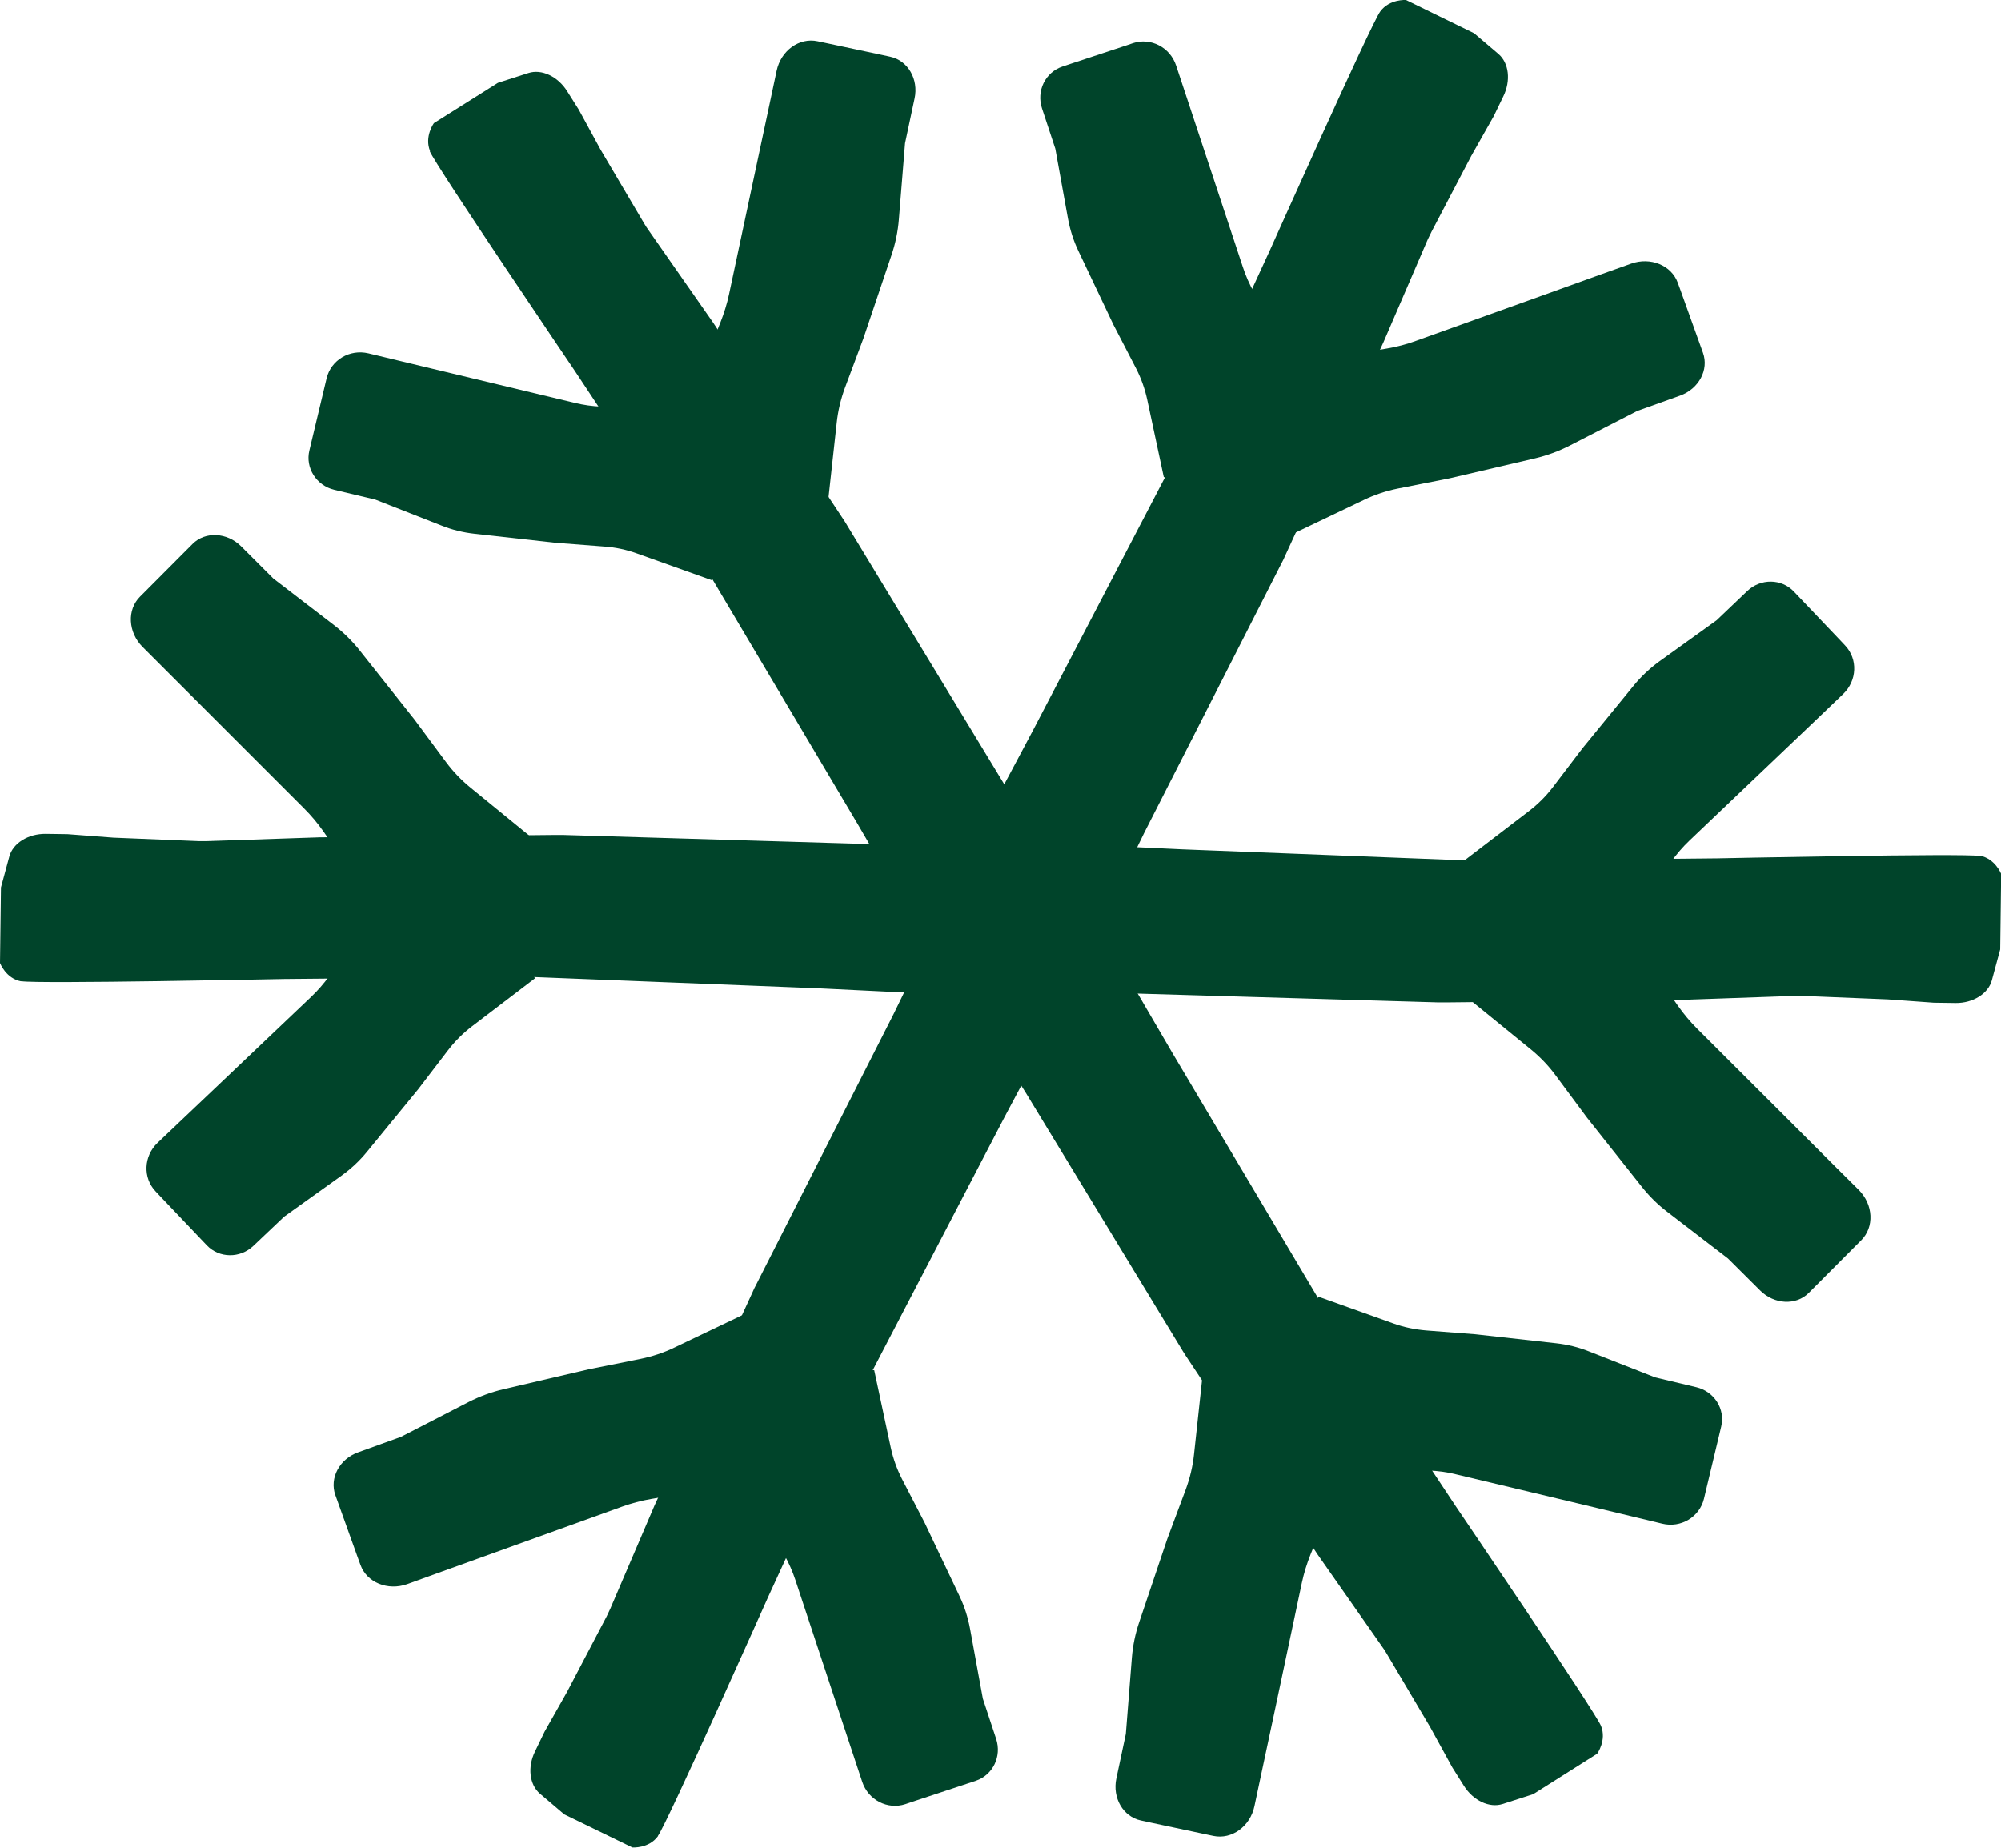
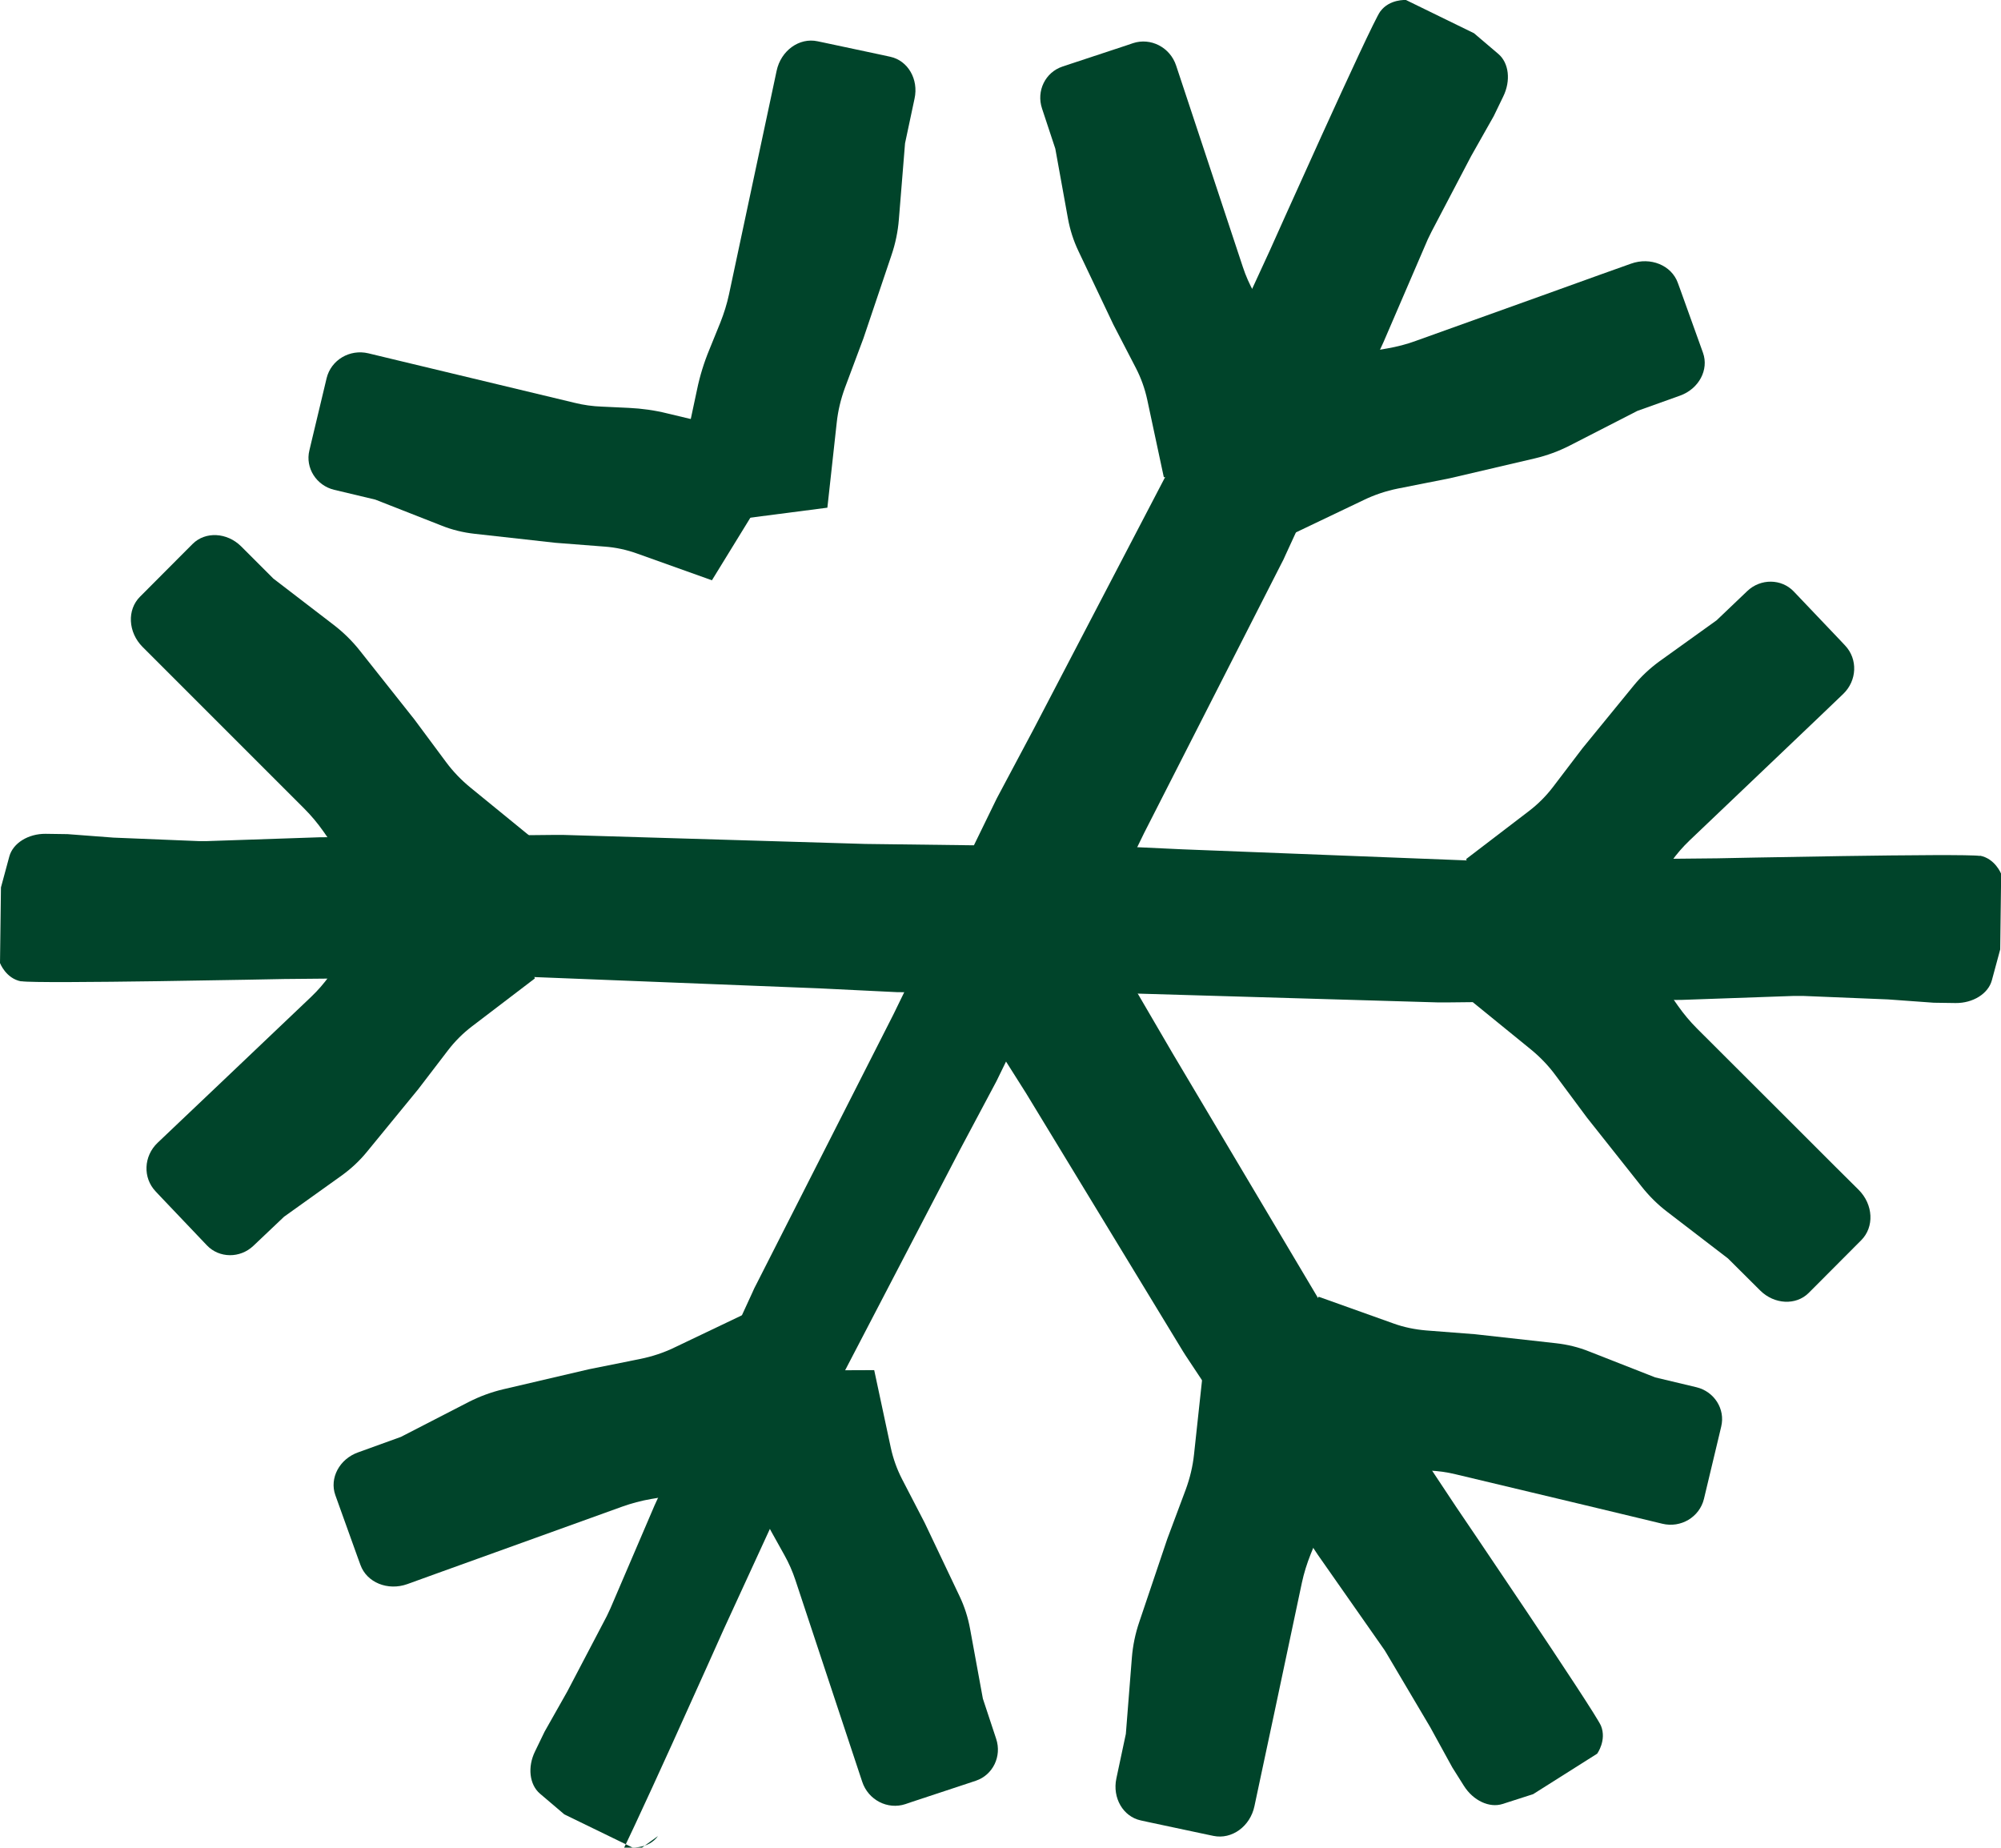
<svg xmlns="http://www.w3.org/2000/svg" id="Laag_2" data-name="Laag 2" viewBox="0 0 126.51 116.82">
  <defs>
    <style>
      .cls-1 {
        fill: #00442a;
      }
    </style>
  </defs>
  <g id="Laag_1-2" data-name="Laag 1">
    <g>
      <g>
        <path class="cls-1" d="M101.22,109.12c.37.91-.24,1.76-.24,1.76l-4.05,2.56-1.93.62c-.83.27-1.86-.21-2.45-1.15l-.73-1.16-1.4-2.55-2.74-4.63c-.09-.16-.19-.31-.3-.46l-4.06-5.8-8.18-12.33c-.12-.18-.24-.36-.35-.54l-9.92-16.32-4.25-6.72-.86-1.36c-.61-.96-1.02-2.98-.26-3.46l1.02-1.05c.2-.2.41-.38.65-.53l1.34-.85c.24-.15.49-.27.76-.36l1.38-.47c.68-.43,2.47.86,3.02,1.72l1.64,2.59,2.34,3.71,2.48,4.25,9.17,15.43c.13.25.28.48.44.71l8.31,12.53s8.79,12.95,9.17,13.86Z" />
        <path class="cls-1" d="M83.37,81.99l4.73,1.69c.66.24,1.36.38,2.06.44l3.1.24,5.12.57c.72.08,1.42.25,2.09.52l4.18,1.64,2.6.62c1.13.27,1.84,1.38,1.57,2.49l-.13.55-.86,3.6-.1.42c-.28,1.15-1.46,1.86-2.64,1.57l-1.91-.46-3.46-.83-7.67-1.83c-.57-.14-1.14-.22-1.72-.24l-1.71-.08c-.82-.04-1.63-.15-2.43-.34l-3.81-.91-4.3-1.03" />
        <path class="cls-1" d="M86.19,85.27l-.99,4.65-.88,4.13c-.18.87-.44,1.71-.77,2.53l-.69,1.7c-.23.58-.42,1.18-.55,1.79l-1.76,8.31-.8,3.75-.44,2.07c-.27,1.28-1.43,2.12-2.59,1.88l-.43-.09-3.62-.77-.55-.12c-1.11-.24-1.8-1.42-1.54-2.65l.6-2.82.38-4.81c.06-.77.22-1.54.47-2.27l1.77-5.25,1.17-3.13c.26-.71.44-1.45.52-2.21l.58-5.37" />
      </g>
      <g>
-         <path class="cls-1" d="M27.19,9.55c-.37-.91.24-1.76.24-1.76l4.05-2.55,1.93-.62c.83-.27,1.86.21,2.45,1.15l.73,1.16,1.39,2.55,2.74,4.64c.09.16.19.31.3.46l4.06,5.81,8.17,12.34c.12.18.24.36.34.54l9.91,16.33,4.24,6.73.86,1.36c.61.96,1.02,2.98.26,3.46l-1.02,1.04c-.2.2-.41.38-.65.53l-1.34.84c-.24.15-.49.27-.76.36l-1.38.47c-.68.43-2.47-.86-3.02-1.72l-1.64-2.6-2.34-3.71-2.48-4.25-9.16-15.43c-.13-.25-.28-.48-.44-.71l-8.3-12.54s-8.78-12.96-9.16-13.87Z" />
        <path class="cls-1" d="M45.01,36.69l-4.73-1.69c-.66-.24-1.36-.39-2.06-.44l-3.1-.24-5.12-.57c-.72-.08-1.42-.25-2.09-.52l-4.18-1.64-2.6-.62c-1.13-.27-1.84-1.39-1.57-2.49l.13-.55.86-3.6.1-.42c.28-1.15,1.46-1.85,2.64-1.57l1.91.46,3.46.83,7.67,1.84c.57.14,1.14.22,1.72.24l1.71.08c.82.04,1.63.15,2.43.35l3.81.91,4.3,1.03" />
        <path class="cls-1" d="M42.2,33.41l.99-4.65.88-4.13c.18-.87.44-1.71.78-2.53l.69-1.7c.23-.58.42-1.18.55-1.79l1.77-8.31.8-3.75.44-2.07c.27-1.28,1.43-2.12,2.59-1.87l.43.09,3.62.77.55.12c1.11.24,1.8,1.42,1.53,2.65l-.6,2.82-.39,4.81c-.06.77-.22,1.54-.47,2.27l-1.77,5.25-1.17,3.13c-.26.71-.44,1.45-.52,2.21l-.59,5.37" />
      </g>
    </g>
    <g>
      <g>
        <path class="cls-1" d="M125.17,54.1c.97.18,1.35,1.15,1.35,1.15l-.06,4.78-.53,1.96c-.23.84-1.19,1.44-2.29,1.43l-1.38-.02-2.9-.21-5.38-.22c-.18,0-.36,0-.55,0l-7.08.25-14.8.16c-.21,0-.43,0-.64,0l-19.09-.56-7.95-.09-1.6-.02c-1.14-.01-3.06-.77-3.05-1.66l-.32-1.42c-.06-.27-.09-.55-.09-.83l.02-1.58c0-.28.04-.56.11-.83l.36-1.41c0-.81,2.07-1.61,3.09-1.6l3.07.04,4.38.05,4.91.23,17.93.7c.28.02.56.03.84.02l15.04-.15s15.65-.33,16.62-.15Z" />
        <path class="cls-1" d="M92.69,54.32l3.99-3.05c.56-.43,1.06-.93,1.49-1.49l1.88-2.47,3.26-3.99c.46-.56.99-1.05,1.57-1.48l3.65-2.62,1.94-1.85c.84-.8,2.16-.79,2.94.03l.39.41,2.55,2.68.3.32c.82.86.76,2.23-.12,3.07l-1.42,1.36-2.58,2.46-5.71,5.44c-.42.4-.8.84-1.14,1.31l-1,1.39c-.48.67-1.02,1.29-1.61,1.86l-2.84,2.7-3.2,3.05" />
        <path class="cls-1" d="M96.98,53.74l3.37,3.36,2.99,2.98c.63.62,1.2,1.3,1.7,2.02l1.05,1.5c.36.51.76.99,1.2,1.43l6.01,6,2.71,2.71,1.5,1.49c.93.93,1,2.35.16,3.19l-.31.31-2.61,2.62-.4.4c-.8.8-2.17.73-3.06-.15l-2.04-2.03-3.83-2.94c-.62-.47-1.17-1.02-1.65-1.63l-3.44-4.34-1.99-2.68c-.45-.61-.98-1.16-1.57-1.64l-4.19-3.41" />
      </g>
      <g>
        <path class="cls-1" d="M1.34,62.05c-.97-.18-1.34-1.16-1.34-1.16l.06-4.78.53-1.96c.23-.84,1.19-1.44,2.3-1.43l1.38.02,2.9.22,5.38.22c.18,0,.36,0,.55,0l7.08-.24,14.8-.15c.21,0,.43,0,.64,0l19.09.57,7.95.1,1.6.02c1.14.01,3.06.77,3.05,1.67l.32,1.42c.06.27.09.55.09.83l-.02,1.58c0,.28-.04.56-.11.83l-.36,1.41c-.01.81-2.07,1.61-3.09,1.6l-3.07-.04-4.38-.05-4.91-.24-17.93-.71c-.28-.02-.56-.03-.84-.02l-15.04.14s-15.65.32-16.62.14Z" />
        <path class="cls-1" d="M33.82,61.86l-4,3.05c-.56.43-1.06.93-1.49,1.49l-1.89,2.47-3.26,3.98c-.46.56-.99,1.05-1.57,1.47l-3.65,2.61-1.94,1.84c-.84.8-2.16.79-2.94-.03l-.39-.41-2.55-2.68-.3-.32c-.82-.86-.76-2.23.12-3.07l1.42-1.35,2.58-2.45,5.72-5.44c.42-.4.8-.84,1.14-1.31l1-1.39c.48-.67,1.02-1.29,1.61-1.85l2.84-2.7,3.2-3.04" />
        <path class="cls-1" d="M29.53,62.44l-3.36-3.36-2.98-2.98c-.63-.63-1.19-1.3-1.7-2.03l-1.05-1.51c-.36-.51-.76-.99-1.2-1.43l-6.01-6.01-2.71-2.71-1.5-1.5c-.93-.93-1-2.36-.16-3.19l.31-.31,2.61-2.62.4-.4c.8-.8,2.17-.73,3.06.15l2.04,2.04,3.83,2.94c.61.47,1.17,1.02,1.65,1.63l3.44,4.34,1.99,2.68c.45.61.98,1.16,1.57,1.64l4.19,3.42" />
      </g>
    </g>
    <g>
      <g>
-         <path class="cls-1" d="M41.6,116.09c-.58.8-1.62.72-1.62.72l-4.3-2.09-1.54-1.31c-.67-.57-.8-1.69-.31-2.68l.6-1.24,1.43-2.53,2.5-4.77c.08-.16.16-.33.23-.49l2.79-6.51,6.18-13.45c.08-.2.18-.39.28-.58l8.65-17.03,3.48-7.15.7-1.44c.5-1.02,2-2.44,2.81-2.05l1.43.32c.27.06.54.15.79.27l1.42.69c.25.12.49.27.7.45l1.12.92c.72.35.57,2.56.13,3.47l-1.34,2.76-1.92,3.94-2.31,4.34-8.29,15.92c-.14.24-.26.49-.37.75l-6.28,13.66s-6.38,14.3-6.96,15.09Z" />
+         <path class="cls-1" d="M41.6,116.09c-.58.8-1.62.72-1.62.72l-4.3-2.09-1.54-1.31c-.67-.57-.8-1.69-.31-2.68l.6-1.24,1.43-2.53,2.5-4.77c.08-.16.16-.33.23-.49l2.79-6.51,6.18-13.45c.08-.2.18-.39.28-.58l8.65-17.03,3.48-7.15.7-1.44l1.43.32c.27.06.54.15.79.27l1.42.69c.25.12.49.27.7.45l1.12.92c.72.35.57,2.56.13,3.47l-1.34,2.76-1.92,3.94-2.31,4.34-8.29,15.92c-.14.24-.26.49-.37.75l-6.28,13.66s-6.38,14.3-6.96,15.09Z" />
        <path class="cls-1" d="M55.27,86.63l1.05,4.91c.15.69.39,1.36.71,1.98l1.43,2.76,2.21,4.65c.31.65.53,1.34.66,2.05l.81,4.42.84,2.54c.37,1.11-.21,2.29-1.28,2.65l-.54.18-3.51,1.16-.41.14c-1.12.37-2.35-.26-2.73-1.42l-.62-1.87-1.12-3.38-2.48-7.49c-.18-.55-.42-1.09-.7-1.59l-.83-1.49c-.4-.72-.73-1.47-.99-2.25l-1.23-3.72-1.39-4.19" />
        <path class="cls-1" d="M53.96,90.76l-4.47,1.61-3.97,1.43c-.83.3-1.69.53-2.56.67l-1.81.31c-.62.11-1.22.27-1.81.48l-7.99,2.88-3.61,1.3-1.99.72c-1.23.44-2.56-.1-2.96-1.21l-.15-.41-1.25-3.48-.19-.53c-.38-1.07.26-2.28,1.44-2.7l2.71-.98,4.29-2.21c.69-.35,1.42-.62,2.18-.8l5.39-1.26,3.28-.66c.74-.15,1.47-.39,2.15-.72l4.88-2.33" />
      </g>
      <g>
        <path class="cls-1" d="M87.27.72C87.85-.07,88.89,0,88.89,0l4.3,2.1,1.54,1.31c.67.57.8,1.69.31,2.69l-.6,1.24-1.43,2.53-2.5,4.77c-.08.16-.16.33-.24.49l-2.8,6.5-6.19,13.45c-.08.2-.18.39-.28.58l-8.67,17.02-3.48,7.15-.7,1.44c-.5,1.02-2,2.44-2.81,2.04l-1.43-.32c-.27-.06-.54-.15-.79-.28l-1.42-.69c-.25-.12-.49-.27-.7-.45l-1.12-.92c-.72-.35-.57-2.56-.12-3.47l1.34-2.76,1.92-3.94,2.31-4.34,8.3-15.91c.14-.24.26-.49.37-.75l6.29-13.66s6.39-14.29,6.97-15.09Z" />
        <path class="cls-1" d="M73.58,30.17l-1.05-4.91c-.15-.69-.39-1.36-.71-1.98l-1.43-2.76-2.21-4.65c-.31-.65-.53-1.34-.66-2.05l-.8-4.42-.84-2.54c-.37-1.11.21-2.29,1.29-2.65l.54-.18,3.51-1.16.41-.14c1.12-.37,2.35.26,2.73,1.42l.62,1.87,1.12,3.38,2.48,7.49c.18.55.42,1.09.7,1.59l.83,1.49c.4.72.73,1.47.99,2.25l1.23,3.72,1.39,4.19" />
        <path class="cls-1" d="M74.89,26.05l4.48-1.61,3.97-1.43c.83-.3,1.69-.52,2.56-.67l1.81-.31c.62-.11,1.22-.26,1.81-.48l8-2.87,3.61-1.3,1.99-.71c1.23-.44,2.56.1,2.96,1.22l.15.41,1.25,3.48.19.53c.38,1.07-.26,2.27-1.44,2.7l-2.71.97-4.29,2.2c-.69.35-1.42.62-2.18.8l-5.39,1.26-3.28.65c-.74.15-1.47.39-2.15.72l-4.88,2.33" />
      </g>
    </g>
  </g>
</svg>